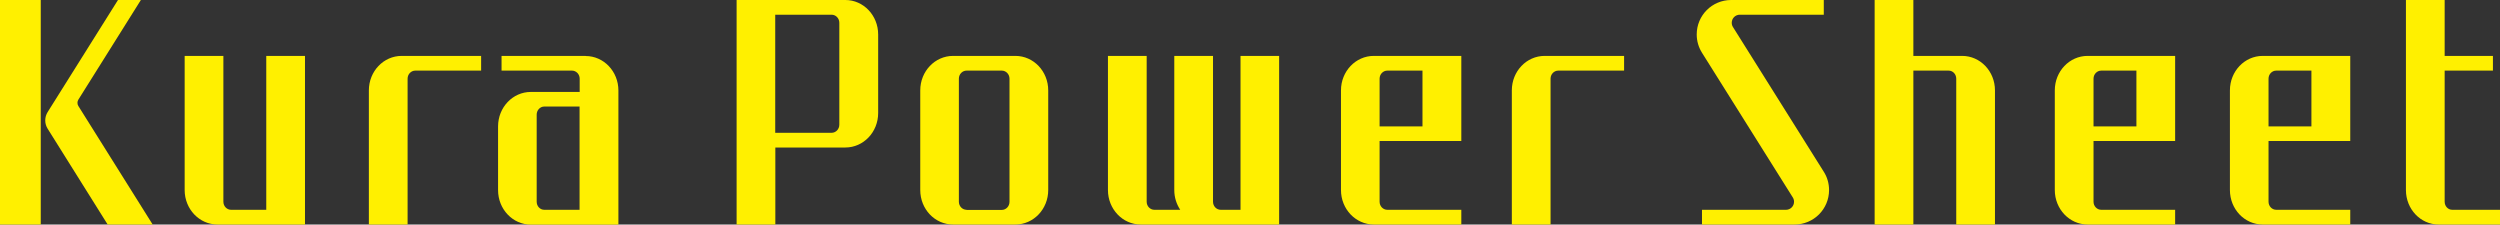
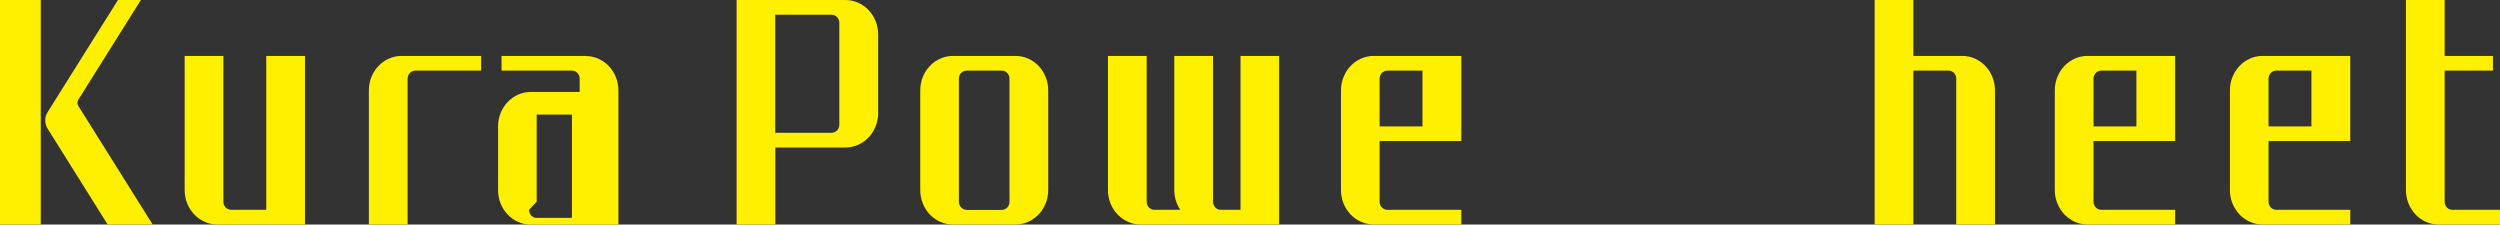
<svg xmlns="http://www.w3.org/2000/svg" id="_レイヤー_2" data-name="レイヤー 2" viewBox="0 0 222.71 20">
  <rect x="0" y="0" width="222.71" height="20" fill="#333333" stroke="none" />
  <defs>
    <style>
      .cls-1 {
        fill: #fff000;
        stroke-width: 0px;
      }
    </style>
  </defs>
  <g id="footer">
    <g>
-       <path class="cls-1" d="M162.47,15.3l-8.09-12.89c-.07-.11-.11-.24-.11-.38,0-.4.32-.72.72-.72h7.48V0h-8.25c-1.7,0-3.07,1.37-3.07,3.07,0,.6.17,1.15.47,1.63l8.09,12.89c.07.11.11.24.11.38,0,.4-.32.72-.72.72h-7.48v1.31h8.25c1.7,0,3.07-1.37,3.07-3.07,0-.6-.17-1.16-.47-1.63Z" />
      <path class="cls-1" d="M174.8,4.98h-4.35V0h-3.45v20h3.45V6.29h3.14c.38,0,.68.32.68.72v12.99h3.45v-11.95c0-1.7-1.31-3.07-2.92-3.07Z" />
      <path class="cls-1" d="M13.6,20l-6.61-10.54c-.06-.09-.09-.19-.09-.3s.03-.21.09-.3L12.55,0h-2.04l-6.27,9.99c-.13.21-.21.46-.21.74,0,.27.08.52.21.73l5.35,8.54h4.01Z" />
      <rect class="cls-1" width="3.63" height="20" />
      <path class="cls-1" d="M19.37,20h7.8V4.98h-3.45v13.71h-3.13c-.38,0-.69-.32-.69-.72V4.98h-3.45v11.95c0,1.7,1.31,3.07,2.92,3.07Z" />
      <path class="cls-1" d="M110.51,4.98v13.71h-1.76c-.38,0-.69-.32-.69-.72V4.98h-3.45v11.95c0,.66.2,1.26.53,1.76h-2.3c-.38,0-.69-.32-.69-.72V4.98h-3.45v11.95c0,1.7,1.31,3.07,2.92,3.07h12.33V4.98h-3.45Z" />
      <path class="cls-1" d="M222.08,6.29v-1.31h-4.3V0h-3.45v16.93c0,1.7,1.3,3.07,2.91,3.07h5.47v-1.31h-4.25c-.38,0-.68-.32-.68-.72V6.29h4.3Z" />
      <path class="cls-1" d="M130.18,12.56v-7.58h-7.8c-1.61,0-2.92,1.37-2.92,3.07v8.88c0,1.7,1.31,3.07,2.92,3.07h7.8v-1.31h-6.59c-.38,0-.69-.32-.69-.72v-5.41h7.27ZM123.59,6.29h3.13v4.97h-3.82v-4.25c0-.4.31-.72.69-.72Z" />
      <path class="cls-1" d="M193.77,12.56v-7.58h-7.8c-1.61,0-2.92,1.37-2.92,3.07v8.88c0,1.7,1.31,3.07,2.92,3.07h7.8v-1.31h-6.58c-.38,0-.69-.32-.69-.72v-5.41h7.27ZM187.19,6.29h3.13v4.97h-3.82v-4.25c0-.4.31-.72.69-.72Z" />
      <path class="cls-1" d="M209.37,12.56v-7.58h-7.8c-1.61,0-2.92,1.37-2.92,3.07v8.88c0,1.7,1.3,3.07,2.92,3.07h7.8v-1.31h-6.59c-.38,0-.69-.32-.69-.72v-5.41h7.27ZM202.78,6.29h3.13v4.97h-3.82v-4.25c0-.4.31-.72.69-.72Z" />
      <path class="cls-1" d="M75.31,0h-9.69v20h3.45v-6.86h6.24c1.61,0,2.92-1.37,2.92-3.07V3.07c0-1.7-1.31-3.07-2.92-3.07ZM74.77,11.11c0,.4-.31.72-.69.72h-5.02V1.31h5.02c.38,0,.69.32.69.72v9.08Z" />
-       <path class="cls-1" d="M52.17,4.98h-7.49v1.31h6.27c.38,0,.69.32.69.72v1.18h-4.35c-1.61,0-2.92,1.37-2.92,3.07v5.68c0,1.7,1.31,3.07,2.92,3.07h7.8v-11.95c0-1.7-1.31-3.07-2.92-3.07ZM47.81,17.97v-7.76c0-.4.31-.72.68-.72h3.14v9.2h-3.14c-.38,0-.68-.32-.68-.72Z" />
+       <path class="cls-1" d="M52.17,4.98h-7.49v1.31h6.27c.38,0,.69.32.69.72v1.18h-4.35c-1.61,0-2.92,1.37-2.92,3.07v5.68c0,1.7,1.31,3.07,2.92,3.07h7.8v-11.95c0-1.7-1.31-3.07-2.92-3.07ZM47.81,17.97v-7.76h3.14v9.2h-3.14c-.38,0-.68-.32-.68-.72Z" />
      <path class="cls-1" d="M86.11,18.69c-.38,0-.69-.32-.69-.72V7.01c0-.4.31-.72.69-.72h3.13c.38,0,.69.32.69.72v10.97c0,.4-.31.72-.69.72h-3.13ZM90.46,20c1.61,0,2.92-1.37,2.92-3.07v-8.88c0-1.7-1.31-3.07-2.92-3.07h-5.56c-1.61,0-2.92,1.37-2.92,3.07v8.88c0,1.7,1.3,3.07,2.92,3.07h5.56Z" />
      <path class="cls-1" d="M36.31,20V7.01c0-.4.31-.72.69-.72h5.86v-1.31h-7.08c-1.61,0-2.92,1.37-2.92,3.07v11.95h3.45Z" />
-       <path class="cls-1" d="M138.13,20V7.01c0-.4.31-.72.69-.72h5.86v-1.31h-7.08c-1.61,0-2.92,1.37-2.92,3.07v11.95h3.45Z" />
    </g>
  </g>
</svg>